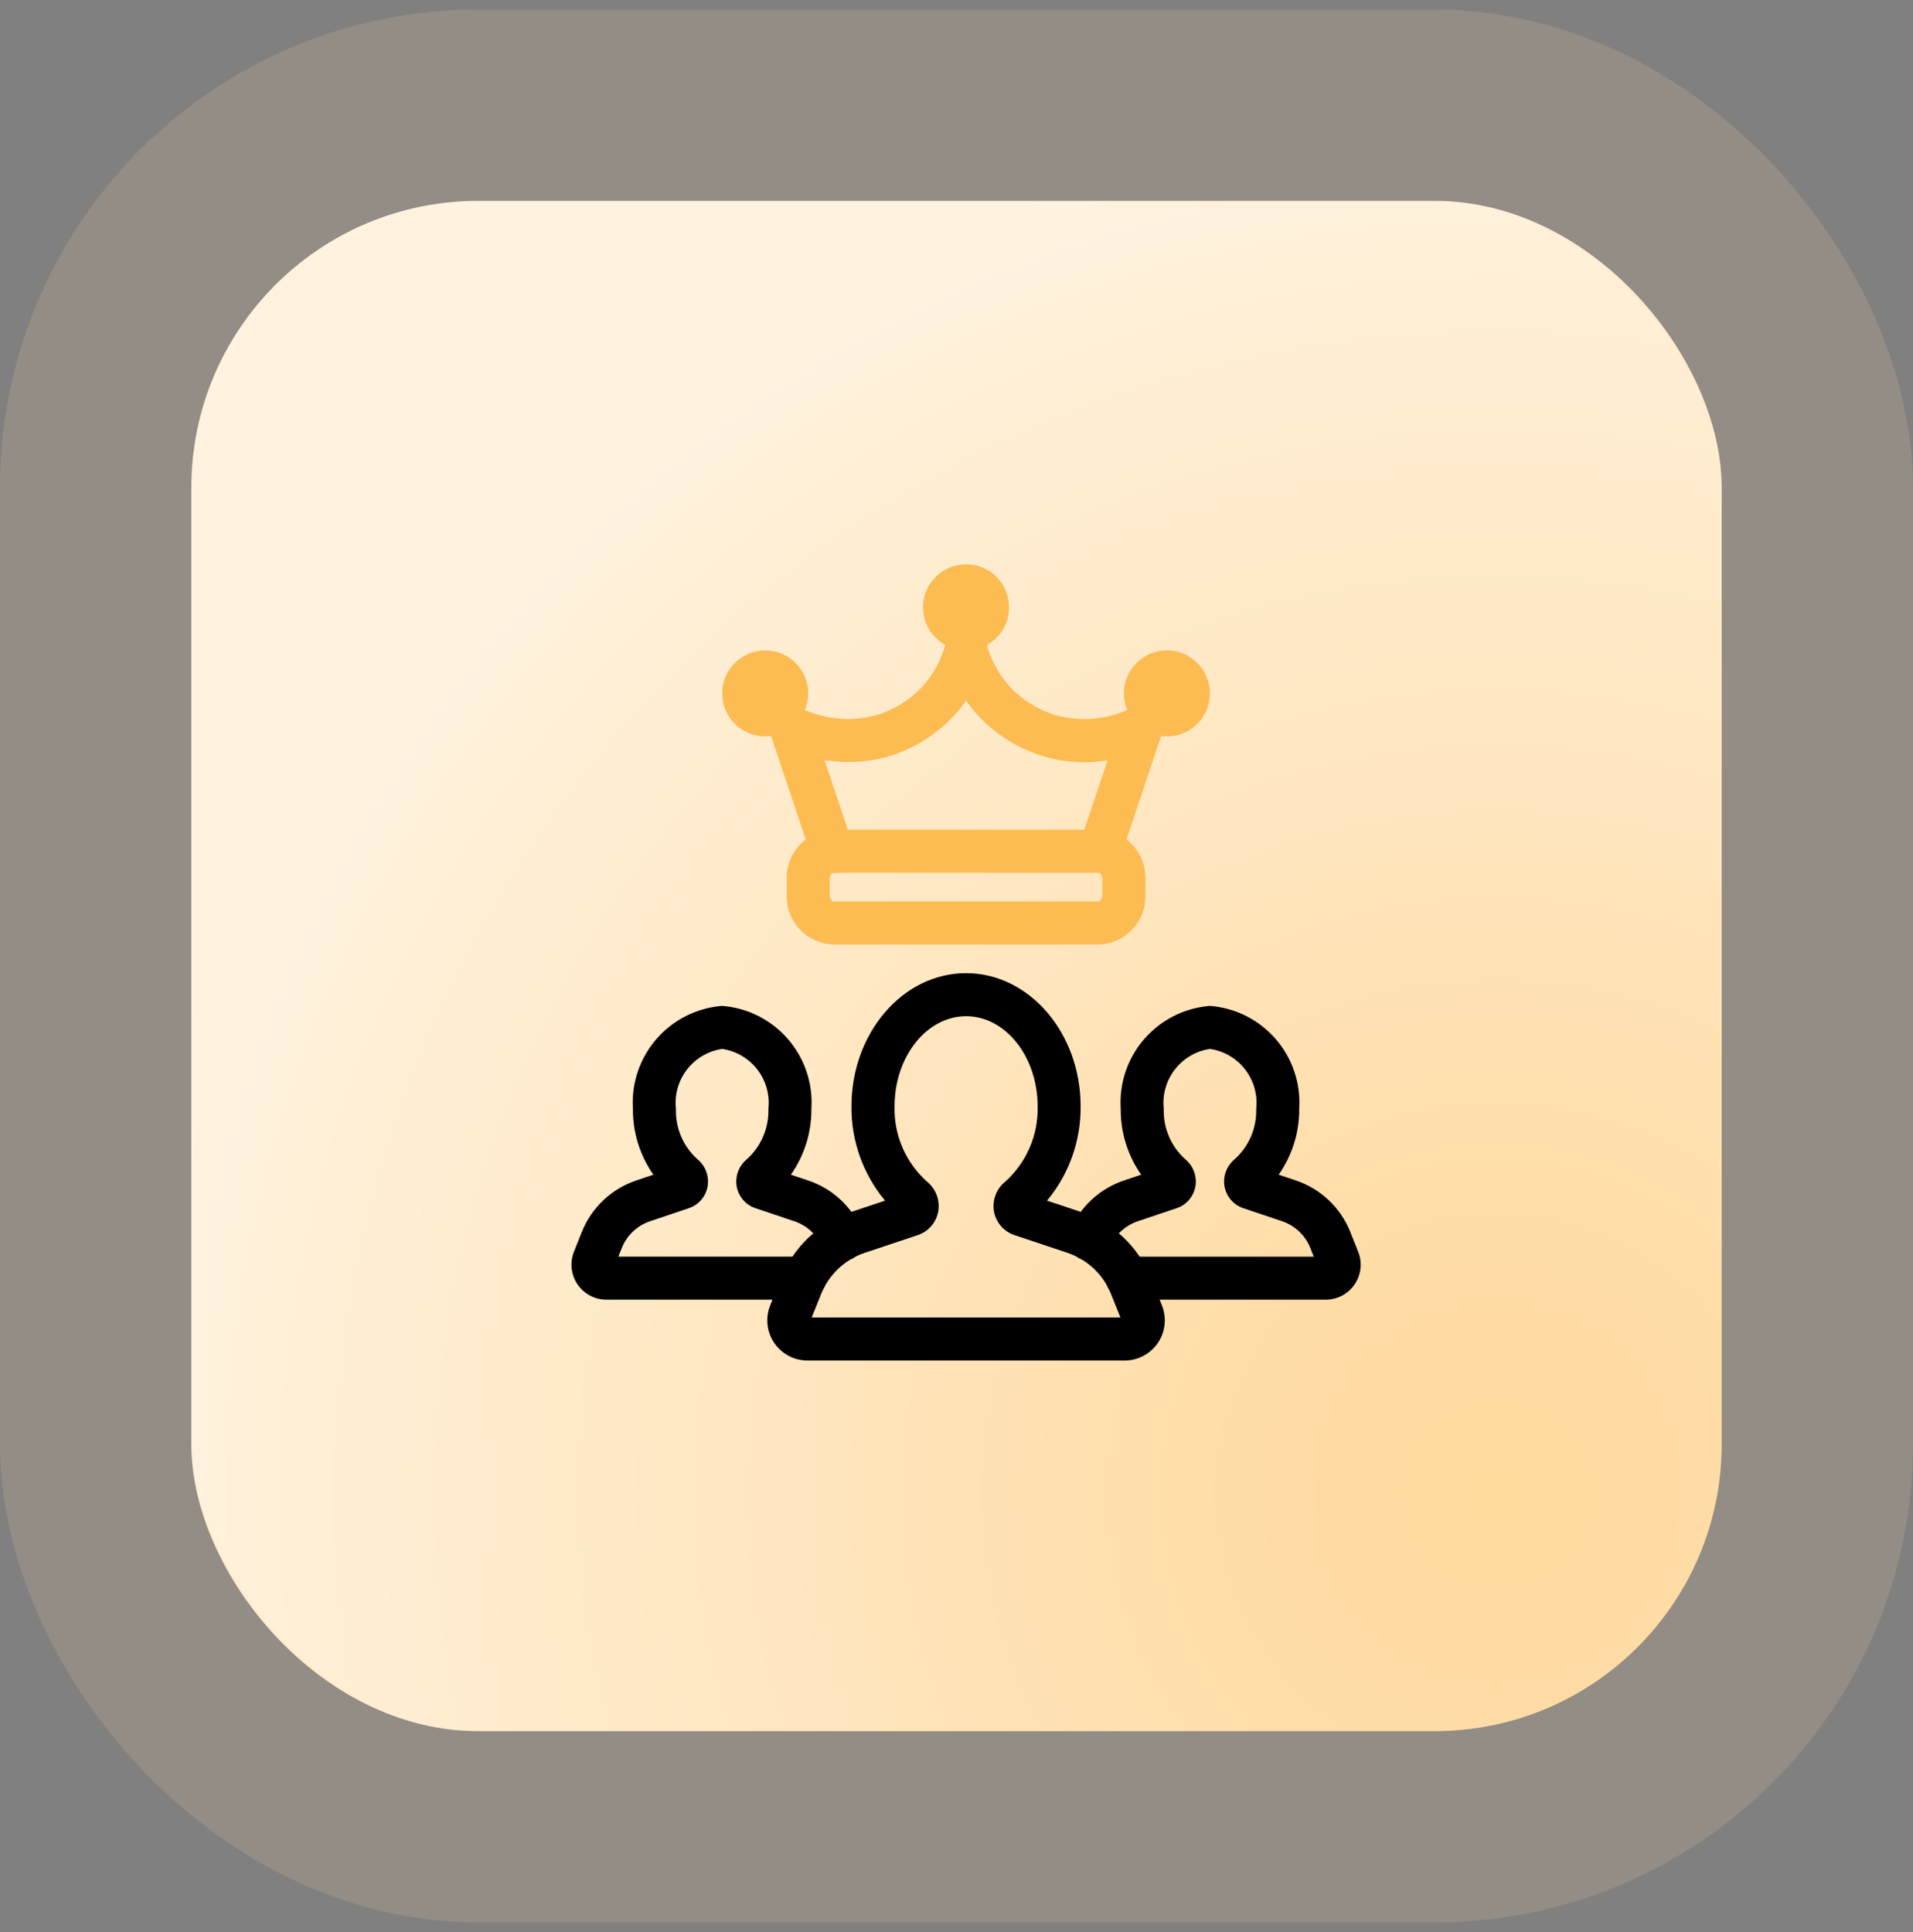
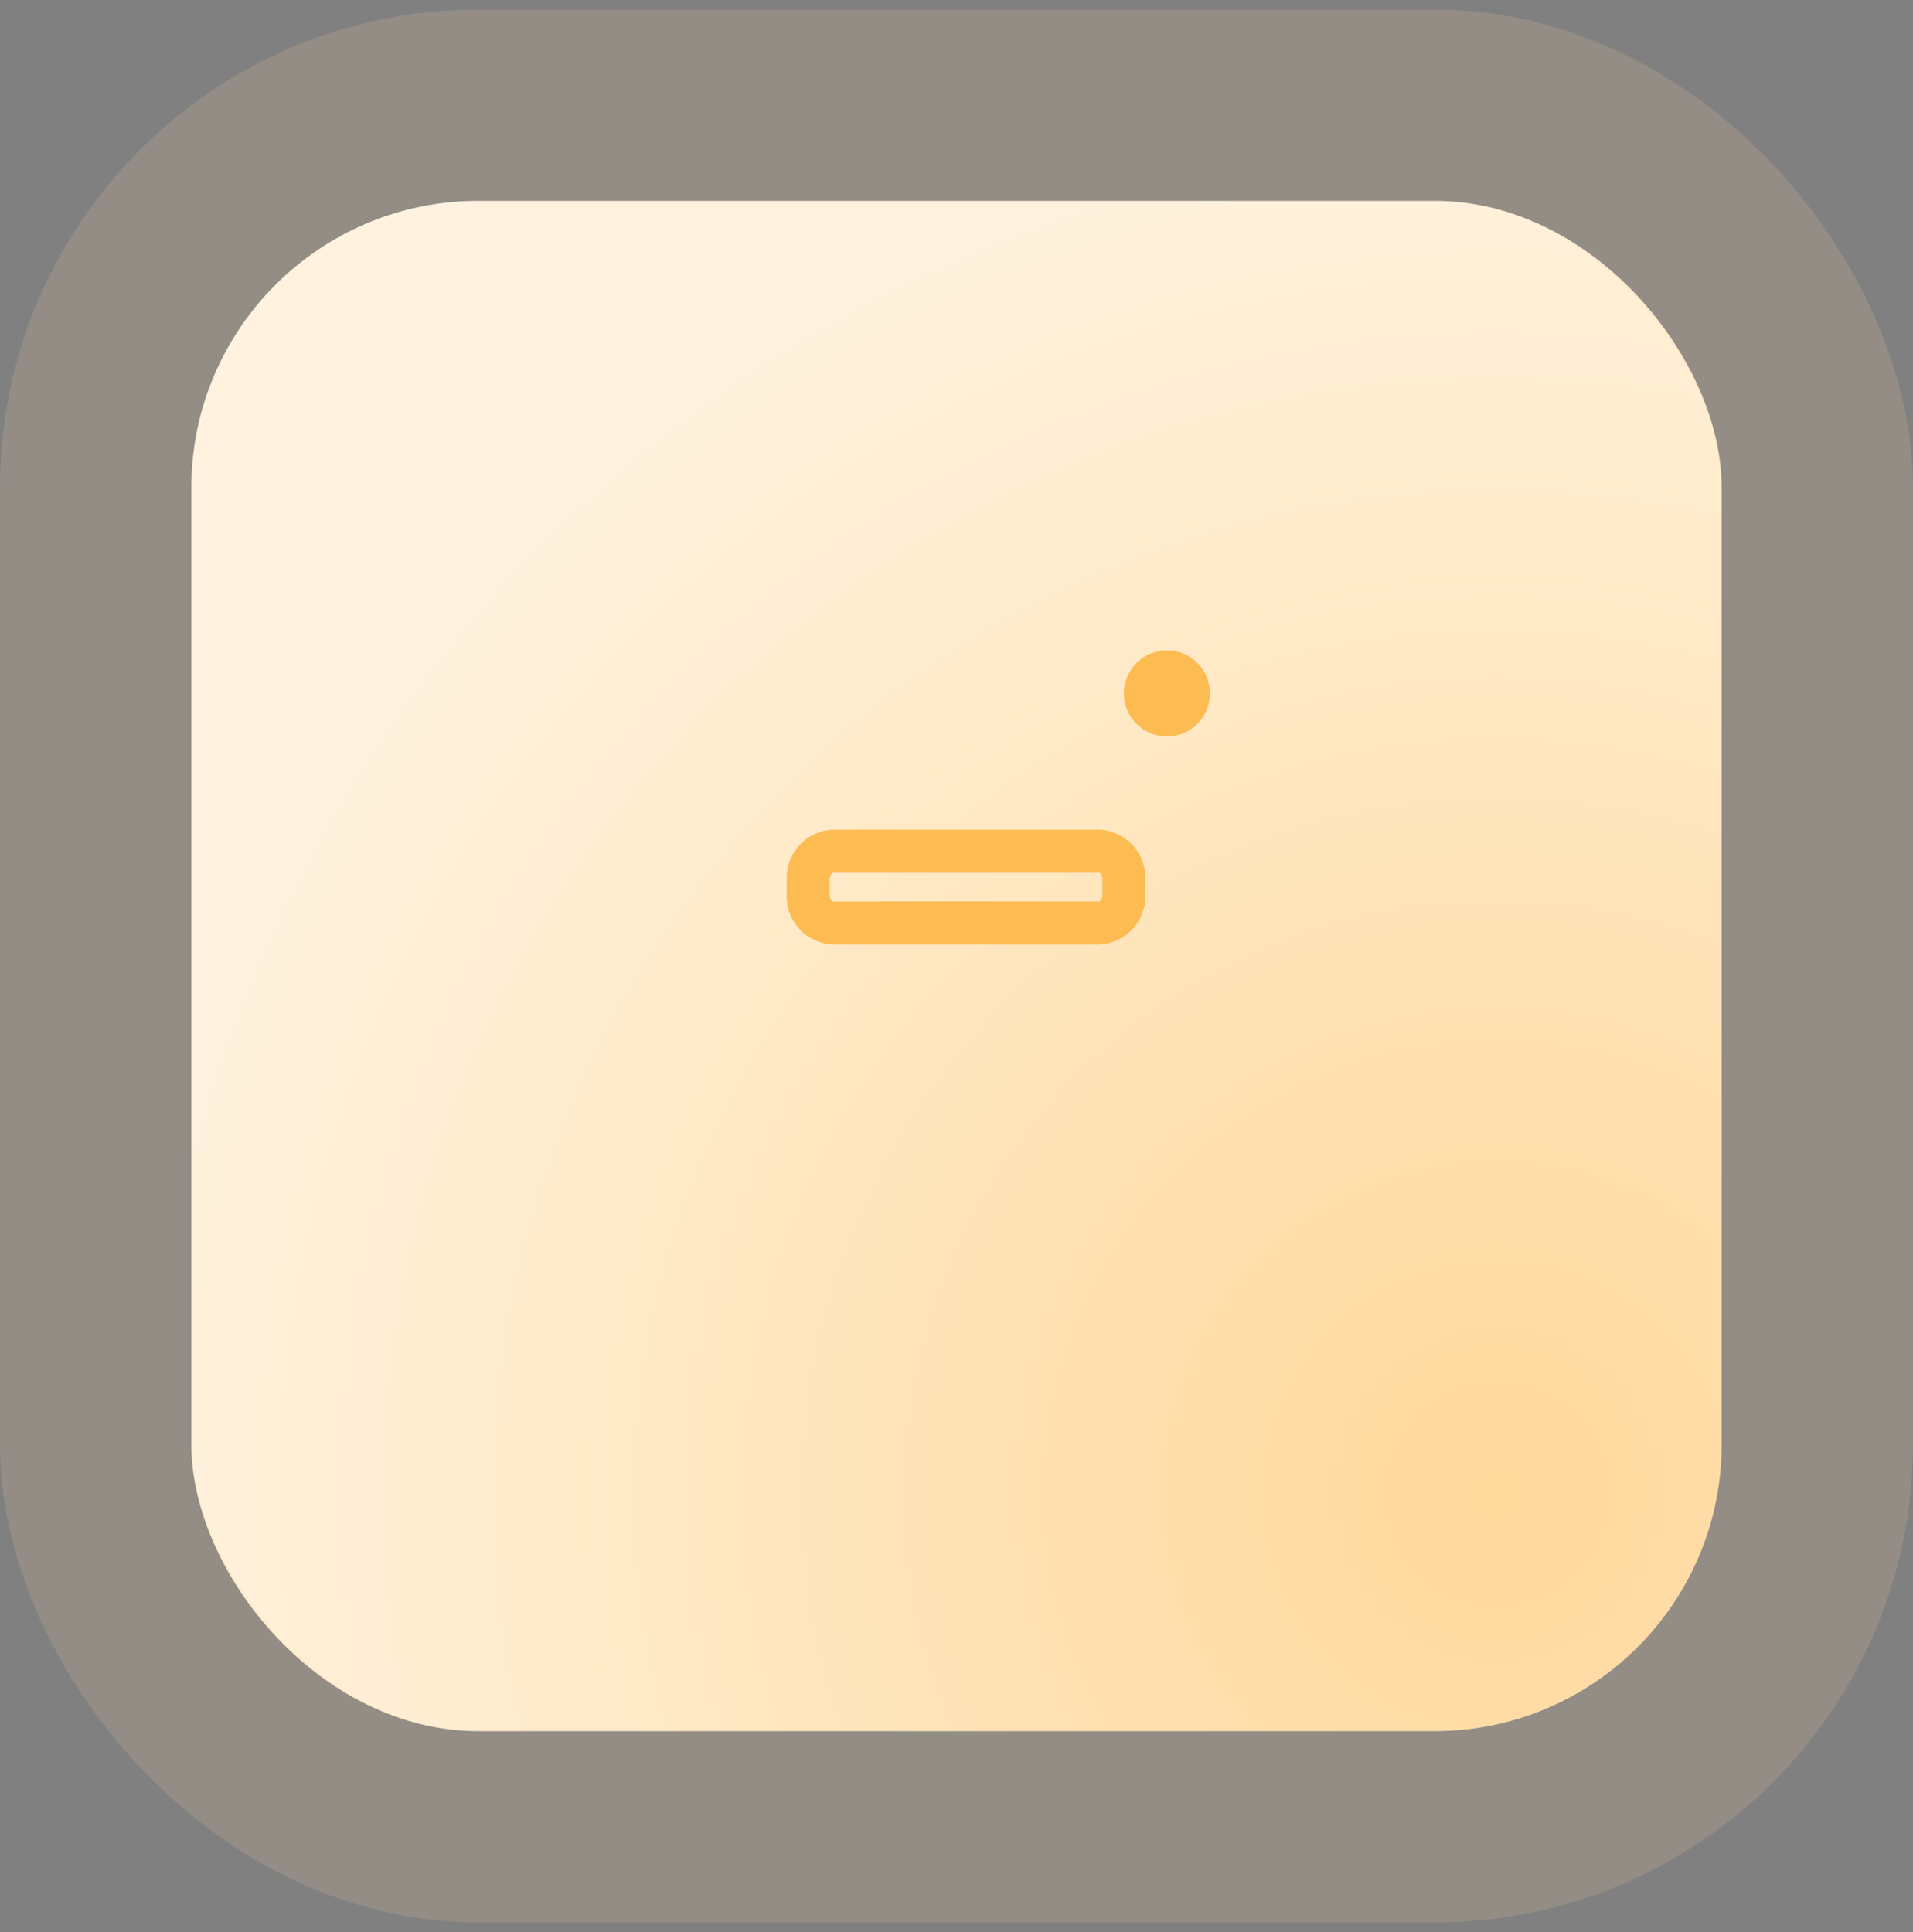
<svg xmlns="http://www.w3.org/2000/svg" width="100" height="101" viewBox="0 0 100 101" fill="none">
  <rect x="0" y="0" width="100" height="101" fill="#808080" stroke="none" />
  <rect x="10" y="10.5" width="80" height="80" rx="15" fill="url(#paint0_radial_540_162)" />
  <rect x="5" y="5.5" width="90" height="90" rx="20" stroke="#FFDBA1" stroke-opacity="0.15" stroke-width="10" />
  <path d="M57.481 49.375H43.519C42.854 49.342 42.229 49.048 41.781 48.556C41.332 48.064 41.096 47.415 41.125 46.75V46C41.096 45.335 41.332 44.686 41.781 44.194C42.229 43.702 42.854 43.408 43.519 43.375H57.481C58.146 43.408 58.771 43.702 59.219 44.194C59.668 44.686 59.903 45.335 59.875 46V46.75C59.903 47.415 59.668 48.064 59.219 48.556C58.771 49.048 58.146 49.342 57.481 49.375ZM57.469 45.623L43.519 45.625C43.468 45.673 43.429 45.731 43.404 45.796C43.379 45.861 43.369 45.931 43.375 46V46.75C43.368 46.821 43.378 46.892 43.405 46.958C43.432 47.024 43.476 47.082 43.531 47.127L57.473 47.125C57.526 47.079 57.568 47.021 57.594 46.956C57.62 46.891 57.631 46.82 57.625 46.75V46C57.632 45.929 57.622 45.858 57.594 45.792C57.567 45.726 57.524 45.668 57.469 45.623Z" fill="#FDBC52" />
-   <path d="M57.49 45.625C57.311 45.625 57.135 45.582 56.977 45.501C56.818 45.419 56.681 45.301 56.577 45.156C56.472 45.011 56.404 44.843 56.378 44.666C56.352 44.489 56.368 44.309 56.425 44.14C56.922 42.67 57.413 41.206 57.898 39.748C56.834 39.927 55.743 39.871 54.703 39.584C53.295 39.193 52.028 38.409 51.049 37.324C50.853 37.101 50.67 36.867 50.501 36.623C50.336 36.861 50.157 37.09 49.966 37.307C48.986 38.402 47.713 39.193 46.297 39.586C45.255 39.864 44.165 39.915 43.102 39.736L44.576 44.143C44.627 44.284 44.65 44.434 44.642 44.584C44.634 44.734 44.597 44.88 44.532 45.016C44.466 45.151 44.375 45.271 44.262 45.37C44.149 45.47 44.018 45.545 43.876 45.593C43.733 45.641 43.583 45.659 43.433 45.648C43.284 45.636 43.138 45.595 43.005 45.527C42.871 45.458 42.753 45.364 42.656 45.248C42.56 45.133 42.487 45 42.443 44.857L40.268 38.362C40.198 38.151 40.192 37.924 40.251 37.71C40.31 37.495 40.431 37.303 40.599 37.157C40.766 37.012 40.974 36.919 41.194 36.891C41.415 36.863 41.638 36.901 41.837 37C43.036 37.597 44.409 37.744 45.707 37.414C46.697 37.141 47.587 36.59 48.272 35.825C48.809 35.217 49.199 34.493 49.412 33.711C49.476 33.471 49.617 33.258 49.814 33.107C50.011 32.956 50.252 32.873 50.5 32.873C50.748 32.873 50.989 32.956 51.186 33.107C51.383 33.258 51.524 33.471 51.587 33.711C51.8 34.492 52.189 35.215 52.724 35.824C53.412 36.59 54.305 37.142 55.297 37.416C56.593 37.748 57.966 37.6 59.162 37C59.361 36.9 59.586 36.862 59.806 36.89C60.027 36.918 60.235 37.01 60.403 37.156C60.571 37.302 60.692 37.494 60.751 37.709C60.809 37.924 60.803 38.151 60.733 38.362L60.478 39.126C59.842 41.032 59.206 42.94 58.558 44.861C58.482 45.085 58.338 45.278 58.147 45.416C57.955 45.553 57.725 45.627 57.49 45.627V45.625Z" fill="#FDBC52" />
-   <path d="M50.5 34C51.743 34 52.75 32.993 52.75 31.75C52.75 30.507 51.743 29.5 50.5 29.5C49.257 29.5 48.25 30.507 48.25 31.75C48.25 32.993 49.257 34 50.5 34Z" fill="#FDBC52" />
-   <path d="M40 38.5C41.243 38.5 42.25 37.493 42.25 36.25C42.25 35.007 41.243 34 40 34C38.757 34 37.75 35.007 37.75 36.25C37.75 37.493 38.757 38.5 40 38.5Z" fill="#FDBC52" />
  <path d="M61 38.5C62.243 38.5 63.25 37.493 63.25 36.25C63.25 35.007 62.243 34 61 34C59.757 34 58.75 35.007 58.75 36.25C58.75 37.493 59.757 38.5 61 38.5Z" fill="#FDBC52" />
-   <path d="M58.792 71.125H42.208C41.865 71.125 41.528 71.041 41.225 70.88C40.922 70.719 40.664 70.487 40.471 70.204C40.279 69.92 40.159 69.594 40.122 69.253C40.085 68.912 40.131 68.568 40.258 68.249L40.834 66.812C41.156 66.004 41.652 65.276 42.285 64.679C42.918 64.082 43.674 63.63 44.5 63.355L46.265 62.767C45.114 61.384 44.492 59.637 44.509 57.838C44.509 53.998 47.194 50.875 50.498 50.875C53.803 50.875 56.488 53.999 56.488 57.838C56.505 59.637 55.883 61.384 54.733 62.767L56.497 63.355C57.323 63.63 58.079 64.081 58.713 64.678C59.346 65.275 59.842 66.004 60.164 66.812L60.739 68.248C60.866 68.566 60.913 68.911 60.876 69.252C60.839 69.592 60.719 69.919 60.527 70.203C60.334 70.486 60.076 70.719 59.773 70.879C59.47 71.04 59.135 71.125 58.792 71.125ZM42.431 68.875H58.57L58.079 67.65C57.878 67.144 57.568 66.689 57.172 66.316C56.776 65.943 56.304 65.661 55.787 65.49L53.032 64.57C52.76 64.48 52.518 64.319 52.33 64.103C52.141 63.888 52.014 63.626 51.961 63.344C51.909 63.057 51.934 62.761 52.035 62.486C52.136 62.212 52.308 61.97 52.534 61.785C53.088 61.291 53.528 60.682 53.823 60.001C54.118 59.319 54.261 58.582 54.241 57.84C54.241 55.24 52.564 53.125 50.501 53.125C48.439 53.125 46.762 55.24 46.762 57.838C46.742 58.58 46.885 59.318 47.179 59.999C47.474 60.68 47.914 61.289 48.469 61.783C48.695 61.968 48.867 62.211 48.968 62.486C49.069 62.76 49.094 63.057 49.042 63.344C48.989 63.626 48.861 63.888 48.673 64.103C48.485 64.319 48.242 64.48 47.971 64.57L45.215 65.49C44.699 65.661 44.227 65.943 43.831 66.316C43.435 66.689 43.125 67.144 42.923 67.65L42.431 68.875Z" fill="black" />
-   <path d="M42.07 67.945H31.705C31.407 67.945 31.114 67.873 30.851 67.735C30.587 67.596 30.362 67.395 30.193 67.15C30.025 66.904 29.919 66.622 29.885 66.326C29.85 66.031 29.889 65.731 29.996 65.454L30.419 64.393C30.672 63.763 31.06 63.196 31.555 62.732C32.049 62.267 32.64 61.916 33.284 61.703L34.154 61.41C33.449 60.402 33.075 59.2 33.085 57.97C32.998 56.639 33.439 55.328 34.312 54.32C35.185 53.312 36.42 52.689 37.75 52.585C39.079 52.689 40.315 53.312 41.188 54.32C42.061 55.328 42.502 56.639 42.415 57.97C42.424 59.2 42.049 60.403 41.342 61.41L42.22 61.703C42.86 61.913 43.447 62.259 43.94 62.719C44.433 63.178 44.82 63.739 45.074 64.363C45.189 64.638 45.189 64.948 45.075 65.224C44.962 65.5 44.743 65.719 44.468 65.834C44.331 65.89 44.185 65.92 44.037 65.92C43.889 65.92 43.743 65.891 43.606 65.835C43.331 65.721 43.111 65.502 42.997 65.227C42.864 64.901 42.661 64.608 42.403 64.368C42.146 64.128 41.839 63.947 41.504 63.838L39.491 63.161C39.246 63.079 39.026 62.933 38.855 62.738C38.684 62.544 38.567 62.307 38.516 62.053C38.466 61.793 38.485 61.524 38.572 61.274C38.659 61.024 38.81 60.801 39.011 60.628C39.388 60.298 39.687 59.888 39.887 59.428C40.087 58.969 40.182 58.471 40.166 57.97C40.248 57.236 40.042 56.499 39.591 55.914C39.14 55.33 38.48 54.943 37.75 54.835C37.02 54.943 36.36 55.33 35.91 55.915C35.459 56.5 35.253 57.236 35.335 57.97C35.318 58.465 35.411 58.958 35.606 59.413C35.801 59.869 36.093 60.276 36.463 60.605C36.671 60.778 36.829 61.004 36.92 61.258C37.012 61.513 37.034 61.787 36.983 62.053C36.932 62.308 36.815 62.545 36.643 62.74C36.471 62.935 36.25 63.081 36.004 63.163L33.998 63.838C33.664 63.947 33.357 64.129 33.1 64.369C32.843 64.609 32.641 64.902 32.509 65.228L32.323 65.694H42.07C42.368 65.694 42.654 65.812 42.865 66.023C43.076 66.234 43.195 66.52 43.195 66.819C43.195 67.117 43.076 67.403 42.865 67.614C42.654 67.825 42.368 67.945 42.07 67.945ZM69.295 67.945H58.93C58.631 67.945 58.345 67.826 58.134 67.615C57.923 67.404 57.805 67.118 57.805 66.82C57.805 66.522 57.923 66.235 58.134 66.025C58.345 65.814 58.631 65.695 58.93 65.695H68.677L68.491 65.227C68.359 64.901 68.157 64.609 67.901 64.369C67.644 64.129 67.338 63.948 67.004 63.838L64.991 63.161C64.746 63.079 64.526 62.933 64.355 62.738C64.184 62.544 64.067 62.307 64.016 62.053C63.966 61.793 63.985 61.524 64.072 61.274C64.159 61.024 64.311 60.801 64.511 60.628C64.888 60.298 65.187 59.888 65.387 59.428C65.587 58.969 65.682 58.471 65.666 57.97C65.748 57.236 65.542 56.499 65.091 55.914C64.64 55.33 63.98 54.943 63.25 54.835C62.52 54.943 61.86 55.33 61.41 55.915C60.959 56.5 60.753 57.236 60.835 57.97C60.818 58.465 60.911 58.958 61.106 59.413C61.301 59.869 61.593 60.276 61.963 60.605C62.171 60.778 62.329 61.004 62.42 61.258C62.512 61.513 62.534 61.787 62.483 62.053C62.432 62.308 62.315 62.545 62.143 62.74C61.971 62.935 61.75 63.081 61.504 63.163L59.498 63.838C59.163 63.947 58.856 64.128 58.597 64.368C58.339 64.608 58.136 64.901 58.003 65.227C57.888 65.502 57.669 65.721 57.393 65.835C57.117 65.949 56.807 65.948 56.532 65.834C56.257 65.719 56.038 65.5 55.924 65.224C55.81 64.948 55.811 64.638 55.925 64.363C56.18 63.739 56.568 63.177 57.062 62.718C57.555 62.259 58.143 61.912 58.784 61.703L59.654 61.41C58.949 60.402 58.575 59.2 58.585 57.97C58.498 56.639 58.939 55.328 59.812 54.32C60.685 53.312 61.92 52.689 63.25 52.585C64.579 52.689 65.814 53.312 66.688 54.32C67.561 55.328 68.002 56.639 67.915 57.97C67.924 59.2 67.549 60.403 66.842 61.41L67.72 61.703C68.363 61.917 68.953 62.268 69.447 62.732C69.941 63.196 70.328 63.762 70.58 64.391L71 65.443C71.11 65.721 71.151 66.021 71.118 66.318C71.085 66.615 70.98 66.9 70.811 67.146C70.643 67.393 70.417 67.595 70.152 67.734C69.888 67.874 69.594 67.946 69.295 67.945Z" fill="black" />
  <defs>
    <radialGradient id="paint0_radial_540_162" cx="0" cy="0" r="1" gradientUnits="userSpaceOnUse" gradientTransform="translate(78.25 78.5) rotate(-112.56) scale(73.635)">
      <stop stop-color="#FFD89B" />
      <stop offset="1" stop-color="#FFF3E0" />
    </radialGradient>
  </defs>
</svg>